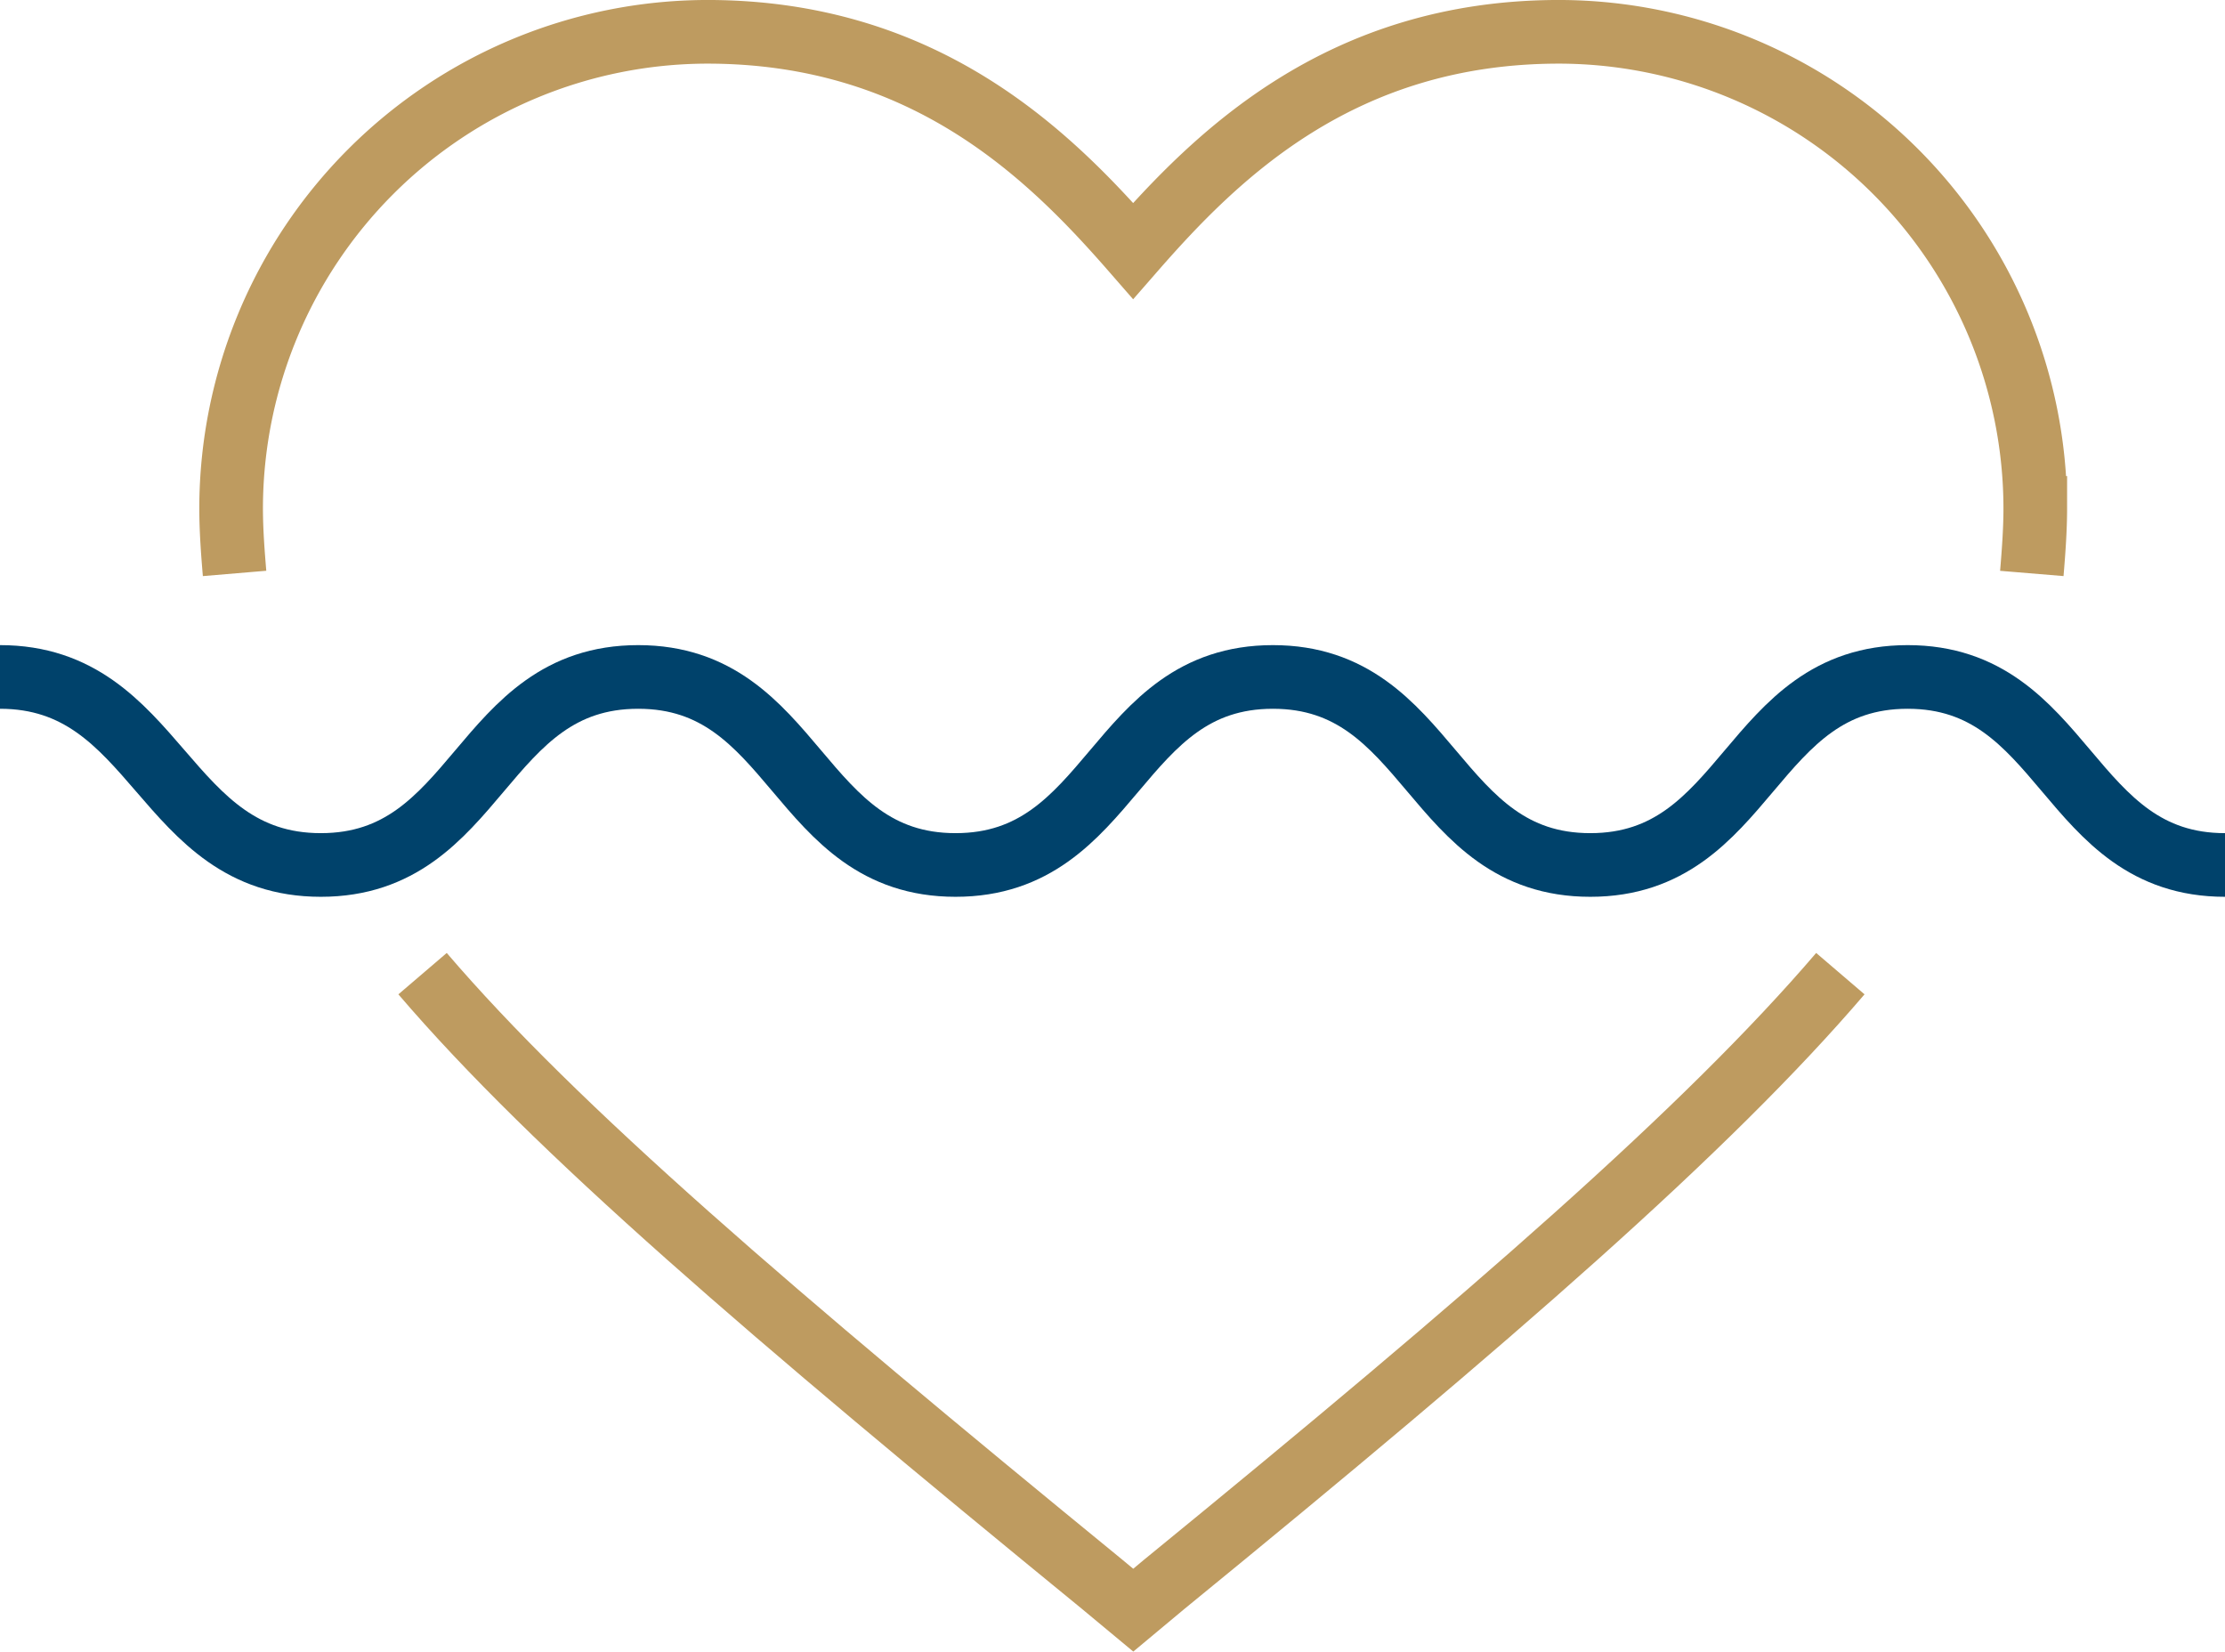
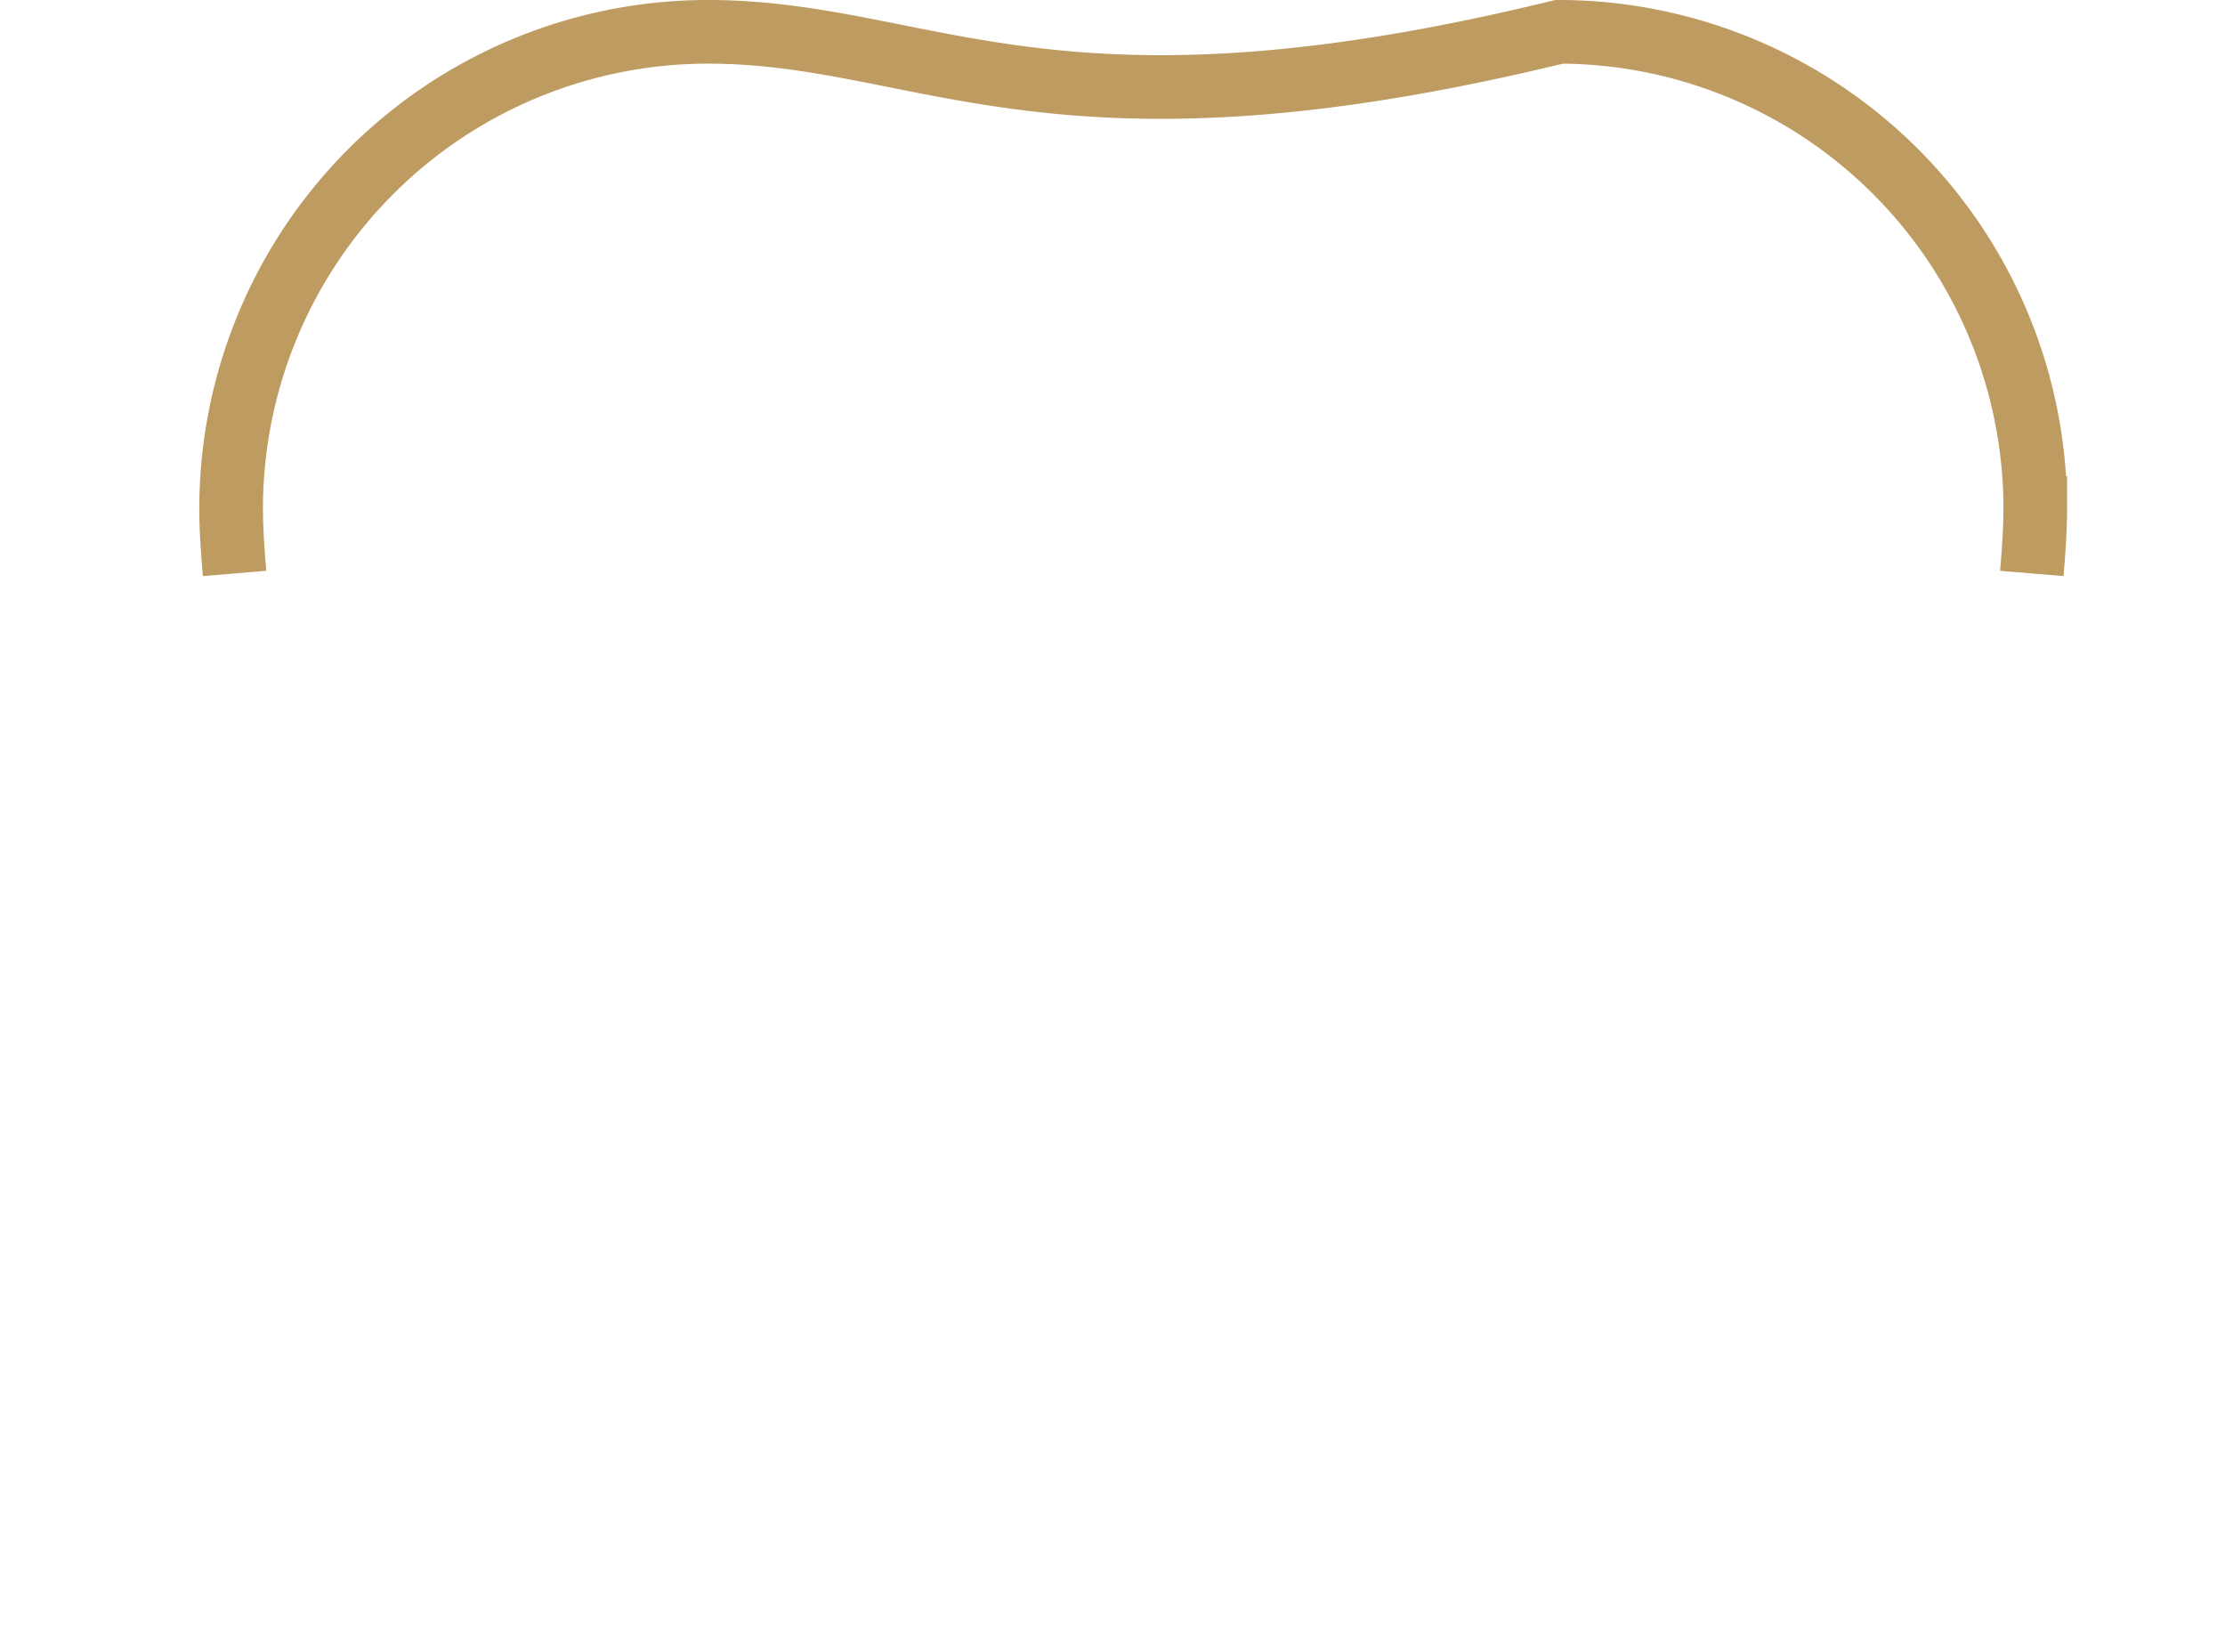
<svg xmlns="http://www.w3.org/2000/svg" viewBox="-17956.992 -16666.352 104.879 77.844">
  <defs>
    <style>
      .cls-1, .cls-2 {
        fill: none;
        stroke-miterlimit: 10;
        stroke-width: 3px;
      }

      .cls-1 {
        stroke: #00426b;
      }

      .cls-2 {
        stroke: #be9b60;
      }
    </style>
  </defs>
  <g id="Gruppe_131" data-name="Gruppe 131" transform="translate(-17956.992 -16666.353)">
    <g id="Gruppe_83" data-name="Gruppe 83" transform="translate(0 31.907)">
-       <path id="Pfad_37" data-name="Pfad 37" class="cls-1" d="M104.879,47.762c-7.48,0-7.48-8.862-14.959-8.862s-7.48,8.862-14.959,8.862S67.48,38.9,60,38.9s-7.48,8.862-14.959,8.862S37.561,38.9,30.082,38.9s-7.48,8.862-14.959,8.862S7.48,38.9,0,38.9" transform="translate(0 -38.9)" />
-     </g>
+       </g>
    <g id="Gruppe_84" data-name="Gruppe 84" transform="translate(10.894 1.5)">
-       <path id="Pfad_38" data-name="Pfad 38" class="cls-2" d="M98.279,27.029c.081-.976.163-2.033.163-3.089A22.484,22.484,0,0,0,76,1.5c-10.325,0-16.179,5.854-20.081,10.325C52.018,7.354,46.164,1.5,35.839,1.5A22.484,22.484,0,0,0,13.4,23.939c0,1.057.081,2.114.163,3.089" transform="translate(-13.4 -1.5)" />
-       <path id="Pfad_39" data-name="Pfad 39" class="cls-2" d="M24.5,56.1c6.26,7.317,16.423,16.016,32.033,28.781L58,86.1l1.463-1.22C74.988,72.2,85.07,63.417,91.33,56.1" transform="translate(-15.476 -11.709)" />
+       <path id="Pfad_38" data-name="Pfad 38" class="cls-2" d="M98.279,27.029c.081-.976.163-2.033.163-3.089A22.484,22.484,0,0,0,76,1.5C52.018,7.354,46.164,1.5,35.839,1.5A22.484,22.484,0,0,0,13.4,23.939c0,1.057.081,2.114.163,3.089" transform="translate(-13.4 -1.5)" />
    </g>
  </g>
</svg>